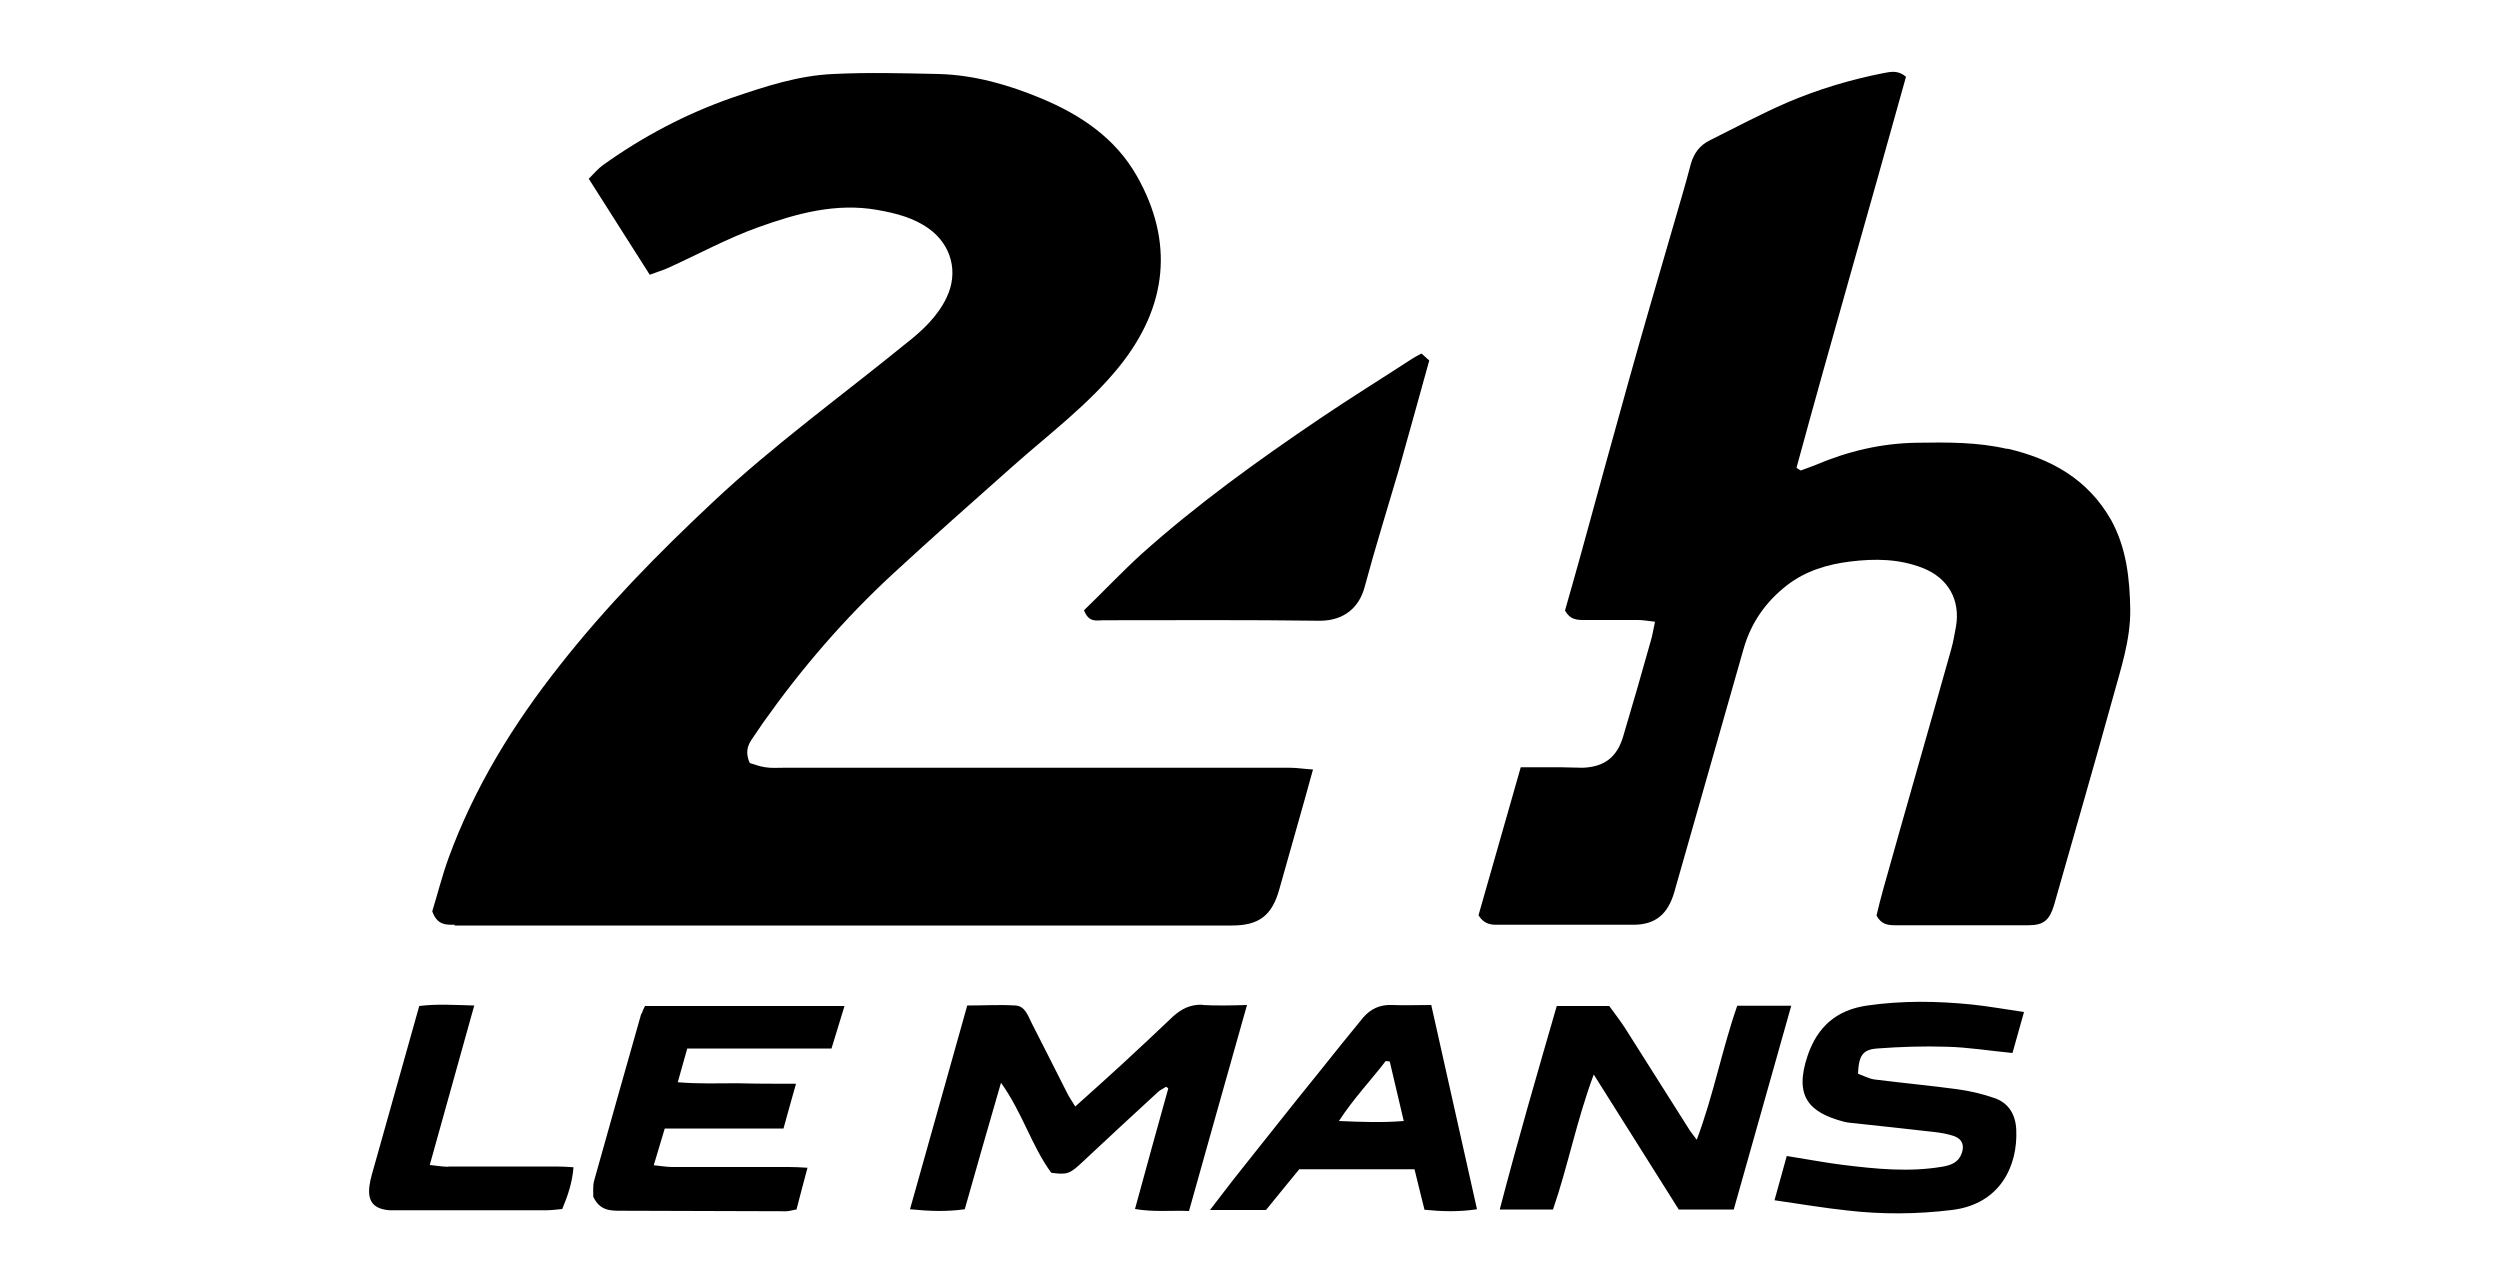
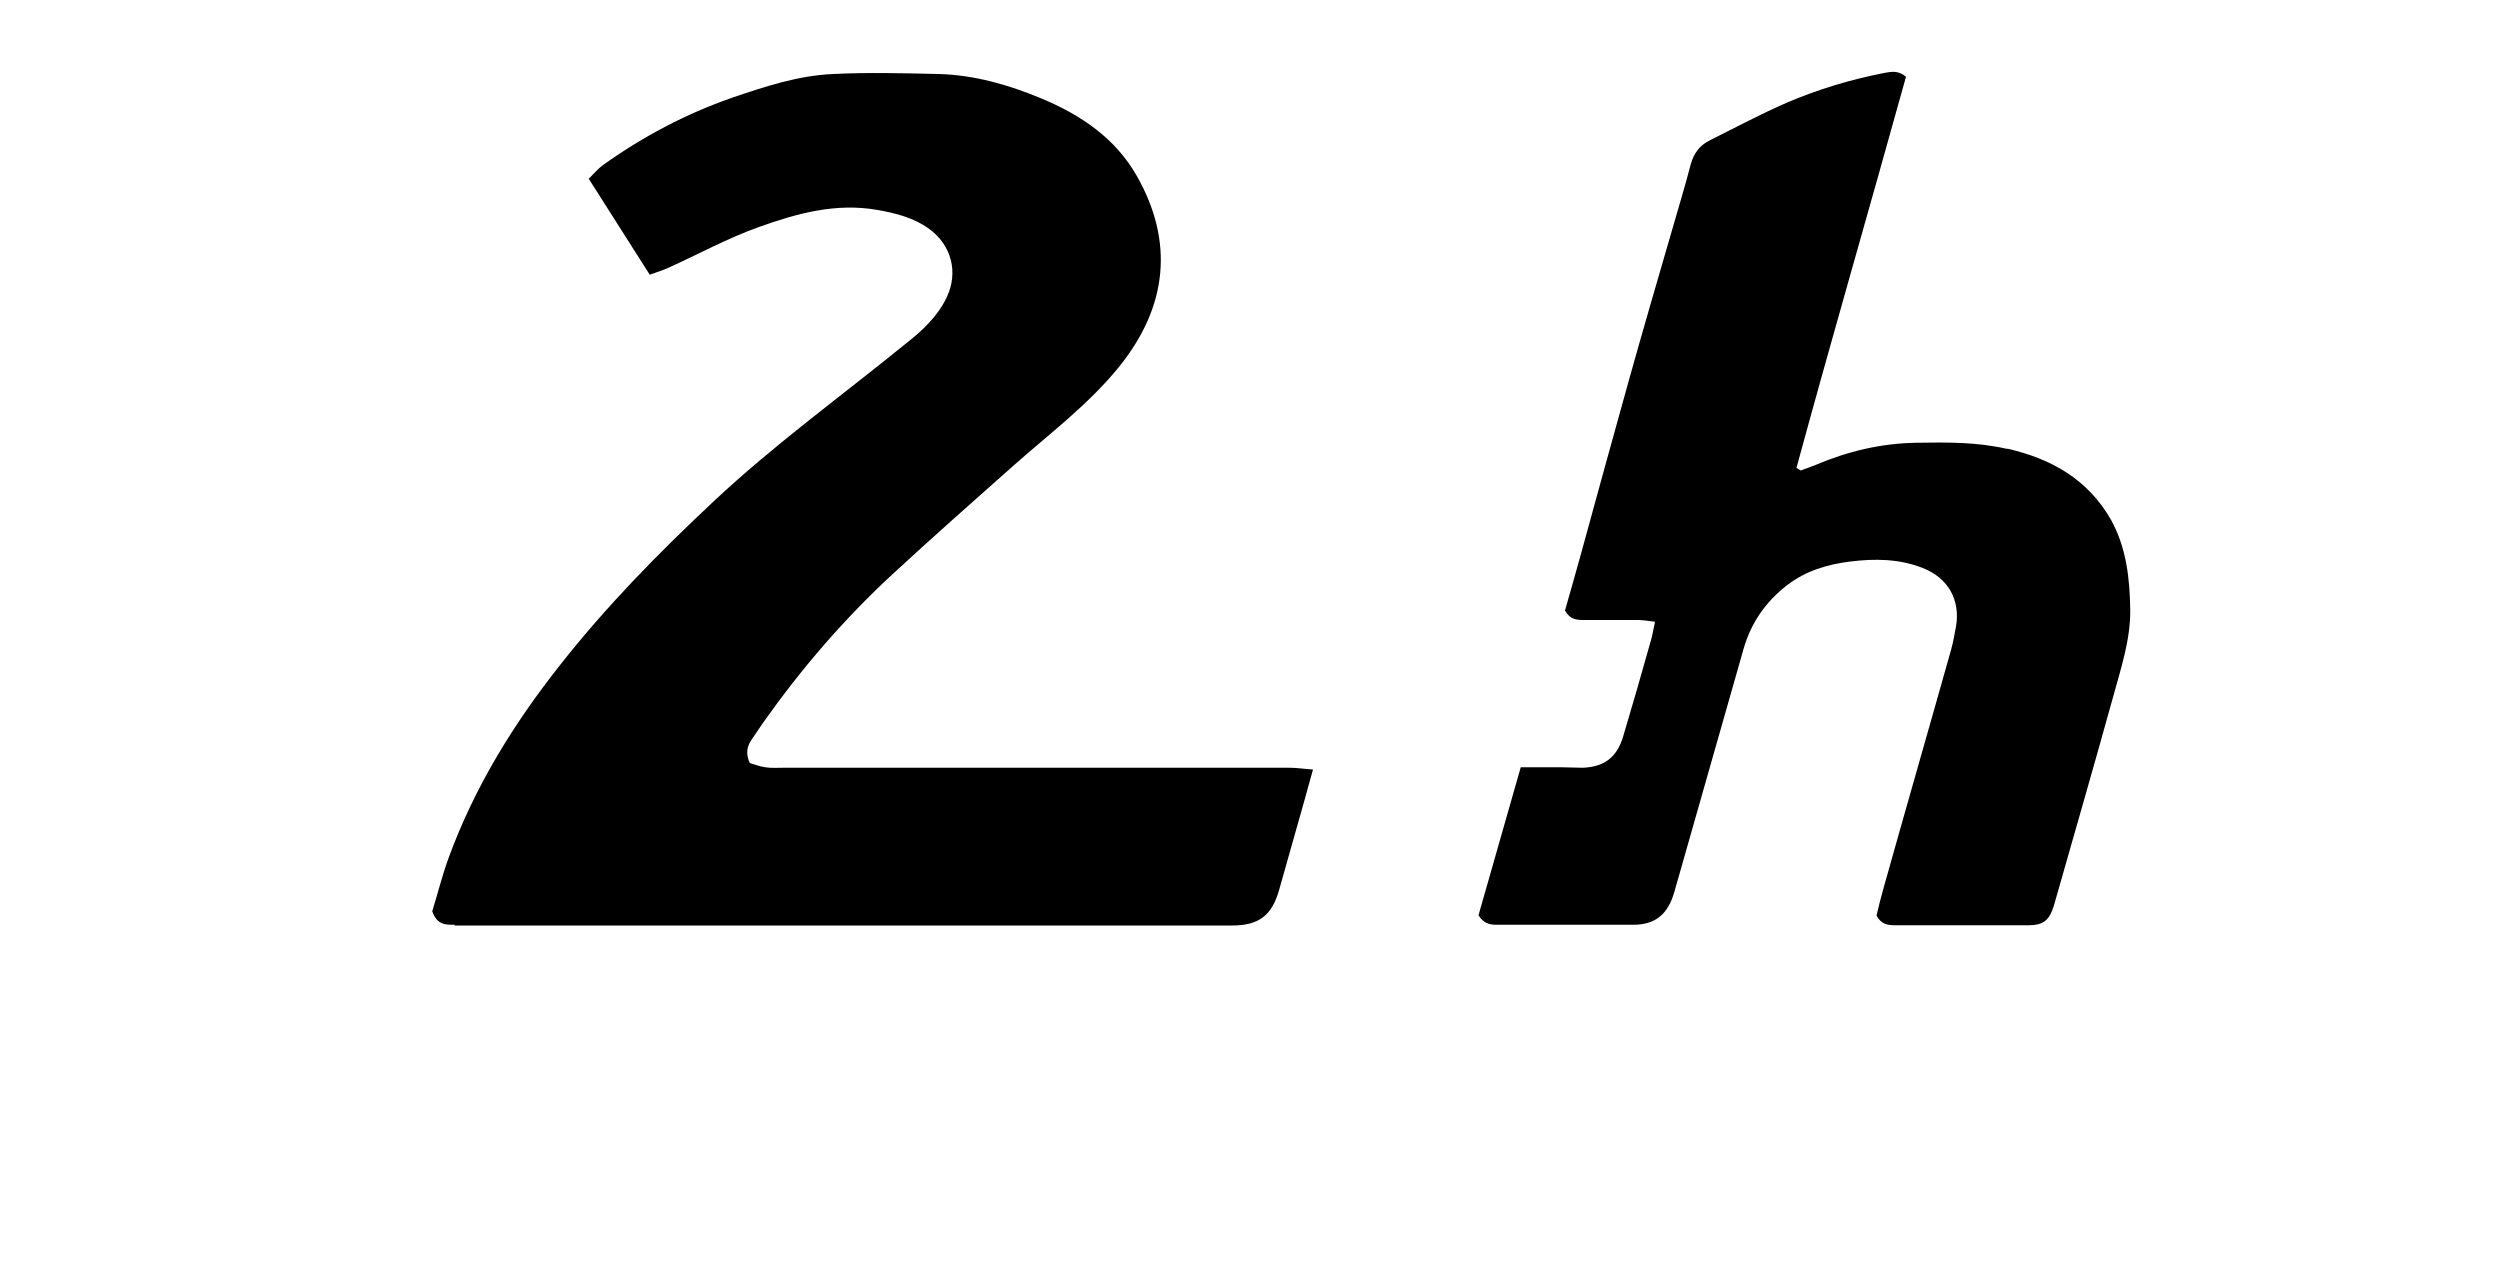
<svg xmlns="http://www.w3.org/2000/svg" id="Calque_2" data-name="Calque 2" width="100" height="51.15" viewBox="0 0 100 51.15">
  <defs>
    <style>
      .cls-1 {
        fill: none;
      }
    </style>
  </defs>
  <g id="Calque_1-2" data-name="Calque 1">
    <g>
      <rect class="cls-1" width="100" height="51.15" />
      <g>
        <path d="M18.18,37.02h31.1c1.09,0,1.6-.41,1.89-1.44.34-1.23.7-2.45,1.04-3.68.1-.34.18-.68.31-1.12-.35-.02-.63-.07-.92-.07h-20.27c-.24,0-.48.02-.72-.02-.22-.03-.45-.12-.62-.17-.17-.38-.11-.66.07-.93.16-.23.31-.46.47-.69,1.52-2.15,3.24-4.15,5.18-5.94,1.58-1.46,3.19-2.88,4.8-4.31,1.44-1.28,3-2.44,4.23-3.95,1.99-2.45,2.21-5.05.74-7.65-.86-1.52-2.24-2.45-3.82-3.11-1.32-.55-2.68-.94-4.11-.98-1.41-.03-2.82-.07-4.22,0-1.4.06-2.73.5-4.05.95-1.86.65-3.58,1.56-5.17,2.7-.18.13-.33.31-.56.54.84,1.32,1.62,2.55,2.44,3.84.29-.11.53-.18.75-.28,1.19-.54,2.36-1.18,3.59-1.62,1.53-.55,3.11-.99,4.78-.69.73.13,1.44.31,2.05.75.9.65,1.19,1.75.7,2.76-.36.75-.97,1.32-1.61,1.82-2.58,2.1-5.28,4.05-7.71,6.33-2.2,2.06-4.3,4.2-6.16,6.57-1.85,2.34-3.4,4.86-4.43,7.67-.27.74-.46,1.51-.66,2.15.2.57.56.54.9.54h0ZM80.3,17.96c-1.19-.28-2.41-.27-3.63-.25-1.42.02-2.76.34-4.05.89-.19.08-.39.14-.59.22-.06-.03-.11-.07-.17-.11,1.42-5.22,2.93-10.41,4.38-15.64-.32-.27-.6-.2-.88-.15-1.33.26-2.63.65-3.87,1.18-1.06.46-2.07,1-3.11,1.52-.4.2-.63.52-.75.95-.23.89-.5,1.76-.75,2.64-.58,2-1.17,4.01-1.73,6.02-.64,2.28-1.26,4.56-1.89,6.85-.22.8-.45,1.6-.66,2.34.2.37.48.38.77.38.72,0,1.43,0,2.15,0,.21,0,.41.04.68.07-.07.31-.1.55-.17.77-.36,1.28-.73,2.57-1.11,3.84-.25.82-.76,1.2-1.62,1.23-.3,0-.6-.02-.89-.02h-1.58c-.58,2.04-1.14,4-1.69,5.92.19.31.43.38.7.38,1.83,0,3.67,0,5.5,0,.89,0,1.38-.44,1.63-1.3.93-3.26,1.85-6.5,2.78-9.76.3-1.03.88-1.86,1.73-2.52.75-.58,1.63-.84,2.54-.95.98-.12,1.95-.11,2.89.26,1.02.4,1.51,1.28,1.33,2.34-.06.31-.11.63-.2.94-.89,3.17-1.81,6.35-2.7,9.53-.11.38-.2.76-.28,1.09.19.36.46.39.75.39h5.33c.61,0,.84-.21,1.02-.8.79-2.78,1.59-5.54,2.36-8.32.31-1.14.7-2.28.69-3.5-.02-1.25-.15-2.46-.76-3.58-.94-1.66-2.43-2.47-4.18-2.87h0Z" />
-         <path d="M43.36,24.41c.19.51.51.4.77.4,2.89,0,5.77-.02,8.66.02.97,0,1.57-.53,1.79-1.33.42-1.57.91-3.13,1.37-4.7.41-1.45.81-2.91,1.22-4.38-.11-.1-.2-.18-.31-.28-.15.08-.27.14-.39.22-1.23.8-2.49,1.58-3.7,2.4-2.47,1.67-4.9,3.42-7.12,5.41-.8.73-1.53,1.51-2.29,2.24h0ZM48.1,40.19c-.47-.02-.84.16-1.18.47-.68.65-1.36,1.28-2.05,1.92-.6.55-1.2,1.09-1.86,1.68-.15-.24-.27-.42-.36-.61-.46-.9-.91-1.81-1.38-2.72-.15-.3-.27-.69-.65-.71-.63-.04-1.26,0-1.93,0-.76,2.73-1.52,5.39-2.29,8.15.8.08,1.47.1,2.19,0,.47-1.67.94-3.3,1.45-5.06.86,1.2,1.23,2.54,2.01,3.6.65.09.75.04,1.26-.44,1-.94,2.01-1.87,3.02-2.8.09-.08.21-.13.31-.2.03.02.07.04.09.07-.44,1.58-.88,3.16-1.33,4.82.76.13,1.44.05,2.16.08.77-2.74,1.53-5.45,2.32-8.24-.68.02-1.23.03-1.78,0h0ZM69.49,40.23c-.61,1.74-.94,3.55-1.62,5.36-.16-.22-.25-.32-.32-.44-.85-1.34-1.7-2.69-2.55-4.03-.2-.31-.43-.6-.63-.88h-2.1c-.78,2.7-1.56,5.37-2.28,8.14h2.13c.6-1.74.94-3.55,1.63-5.4,1.19,1.89,2.3,3.65,3.4,5.4h2.2c.77-2.72,1.52-5.4,2.3-8.15h-2.15ZM75.08,41.94c.93-.07,1.87-.1,2.8-.07.84.02,1.69.16,2.62.25.14-.51.29-1.04.46-1.64-.76-.11-1.42-.23-2.09-.3-1.39-.14-2.78-.16-4.17.04-1.22.17-2,.83-2.4,2.02-.54,1.62.06,2.26,1.46,2.63.07.02.16.03.23.04,1.13.12,2.25.24,3.38.37.27.03.56.08.81.17.31.12.4.36.29.68-.13.37-.43.48-.79.54-1.32.22-2.62.09-3.93-.07-.73-.09-1.45-.23-2.28-.36-.16.58-.31,1.12-.49,1.77,1.04.15,1.98.31,2.92.41,1.39.16,2.78.15,4.17-.02,1.94-.23,2.65-1.77,2.58-3.22-.03-.6-.3-1.05-.85-1.25-.48-.17-.99-.29-1.5-.36-1.1-.15-2.21-.25-3.31-.39-.24-.03-.46-.16-.67-.23.03-.73.19-.97.77-1.01h0ZM25.65,40.55c-.63,2.22-1.26,4.44-1.88,6.66-.07.24-.03.51-.04.66.27.57.7.56,1.13.56l6.58.02c.13,0,.27-.05.42-.07.14-.55.28-1.07.44-1.67-.31-.02-.53-.03-.74-.03h-4.66c-.22,0-.45-.04-.75-.07.16-.53.29-.98.44-1.47h4.75c.17-.6.31-1.14.5-1.79-.84,0-1.6,0-2.34-.02-.77,0-1.53.03-2.39-.04.14-.49.25-.89.38-1.35h5.77c.18-.59.34-1.1.52-1.7h-7.98c-.06.12-.1.2-.13.3h0ZM55.67,40.2c-.48-.02-.85.16-1.15.51-.59.72-1.18,1.45-1.76,2.18-1.04,1.28-2.06,2.58-3.09,3.87-.41.51-.8,1.03-1.27,1.64h2.24c.44-.54.9-1.11,1.33-1.63h4.61c.13.56.27,1.07.4,1.62.7.07,1.37.09,2.1-.02-.61-2.73-1.21-5.4-1.83-8.17-.58,0-1.07.02-1.57,0h0ZM53.55,44.85c.6-.92,1.28-1.63,1.88-2.41.05,0,.11.02.16.02.18.76.36,1.52.56,2.38-.87.07-1.67.04-2.59,0h0ZM17.93,46.67c-.22,0-.45-.04-.74-.07.6-2.16,1.18-4.23,1.78-6.38-.8-.02-1.5-.07-2.2.02-.6,2.14-1.18,4.2-1.76,6.26-.08.31-.19.61-.23.92-.09.64.17.94.8.99.12,0,.24,0,.36,0h5.91c.22,0,.43-.03.64-.05.23-.55.4-1.06.45-1.67-.28-.02-.5-.03-.71-.03-1.42,0-2.86,0-4.29,0h0Z" />
      </g>
    </g>
  </g>
</svg>